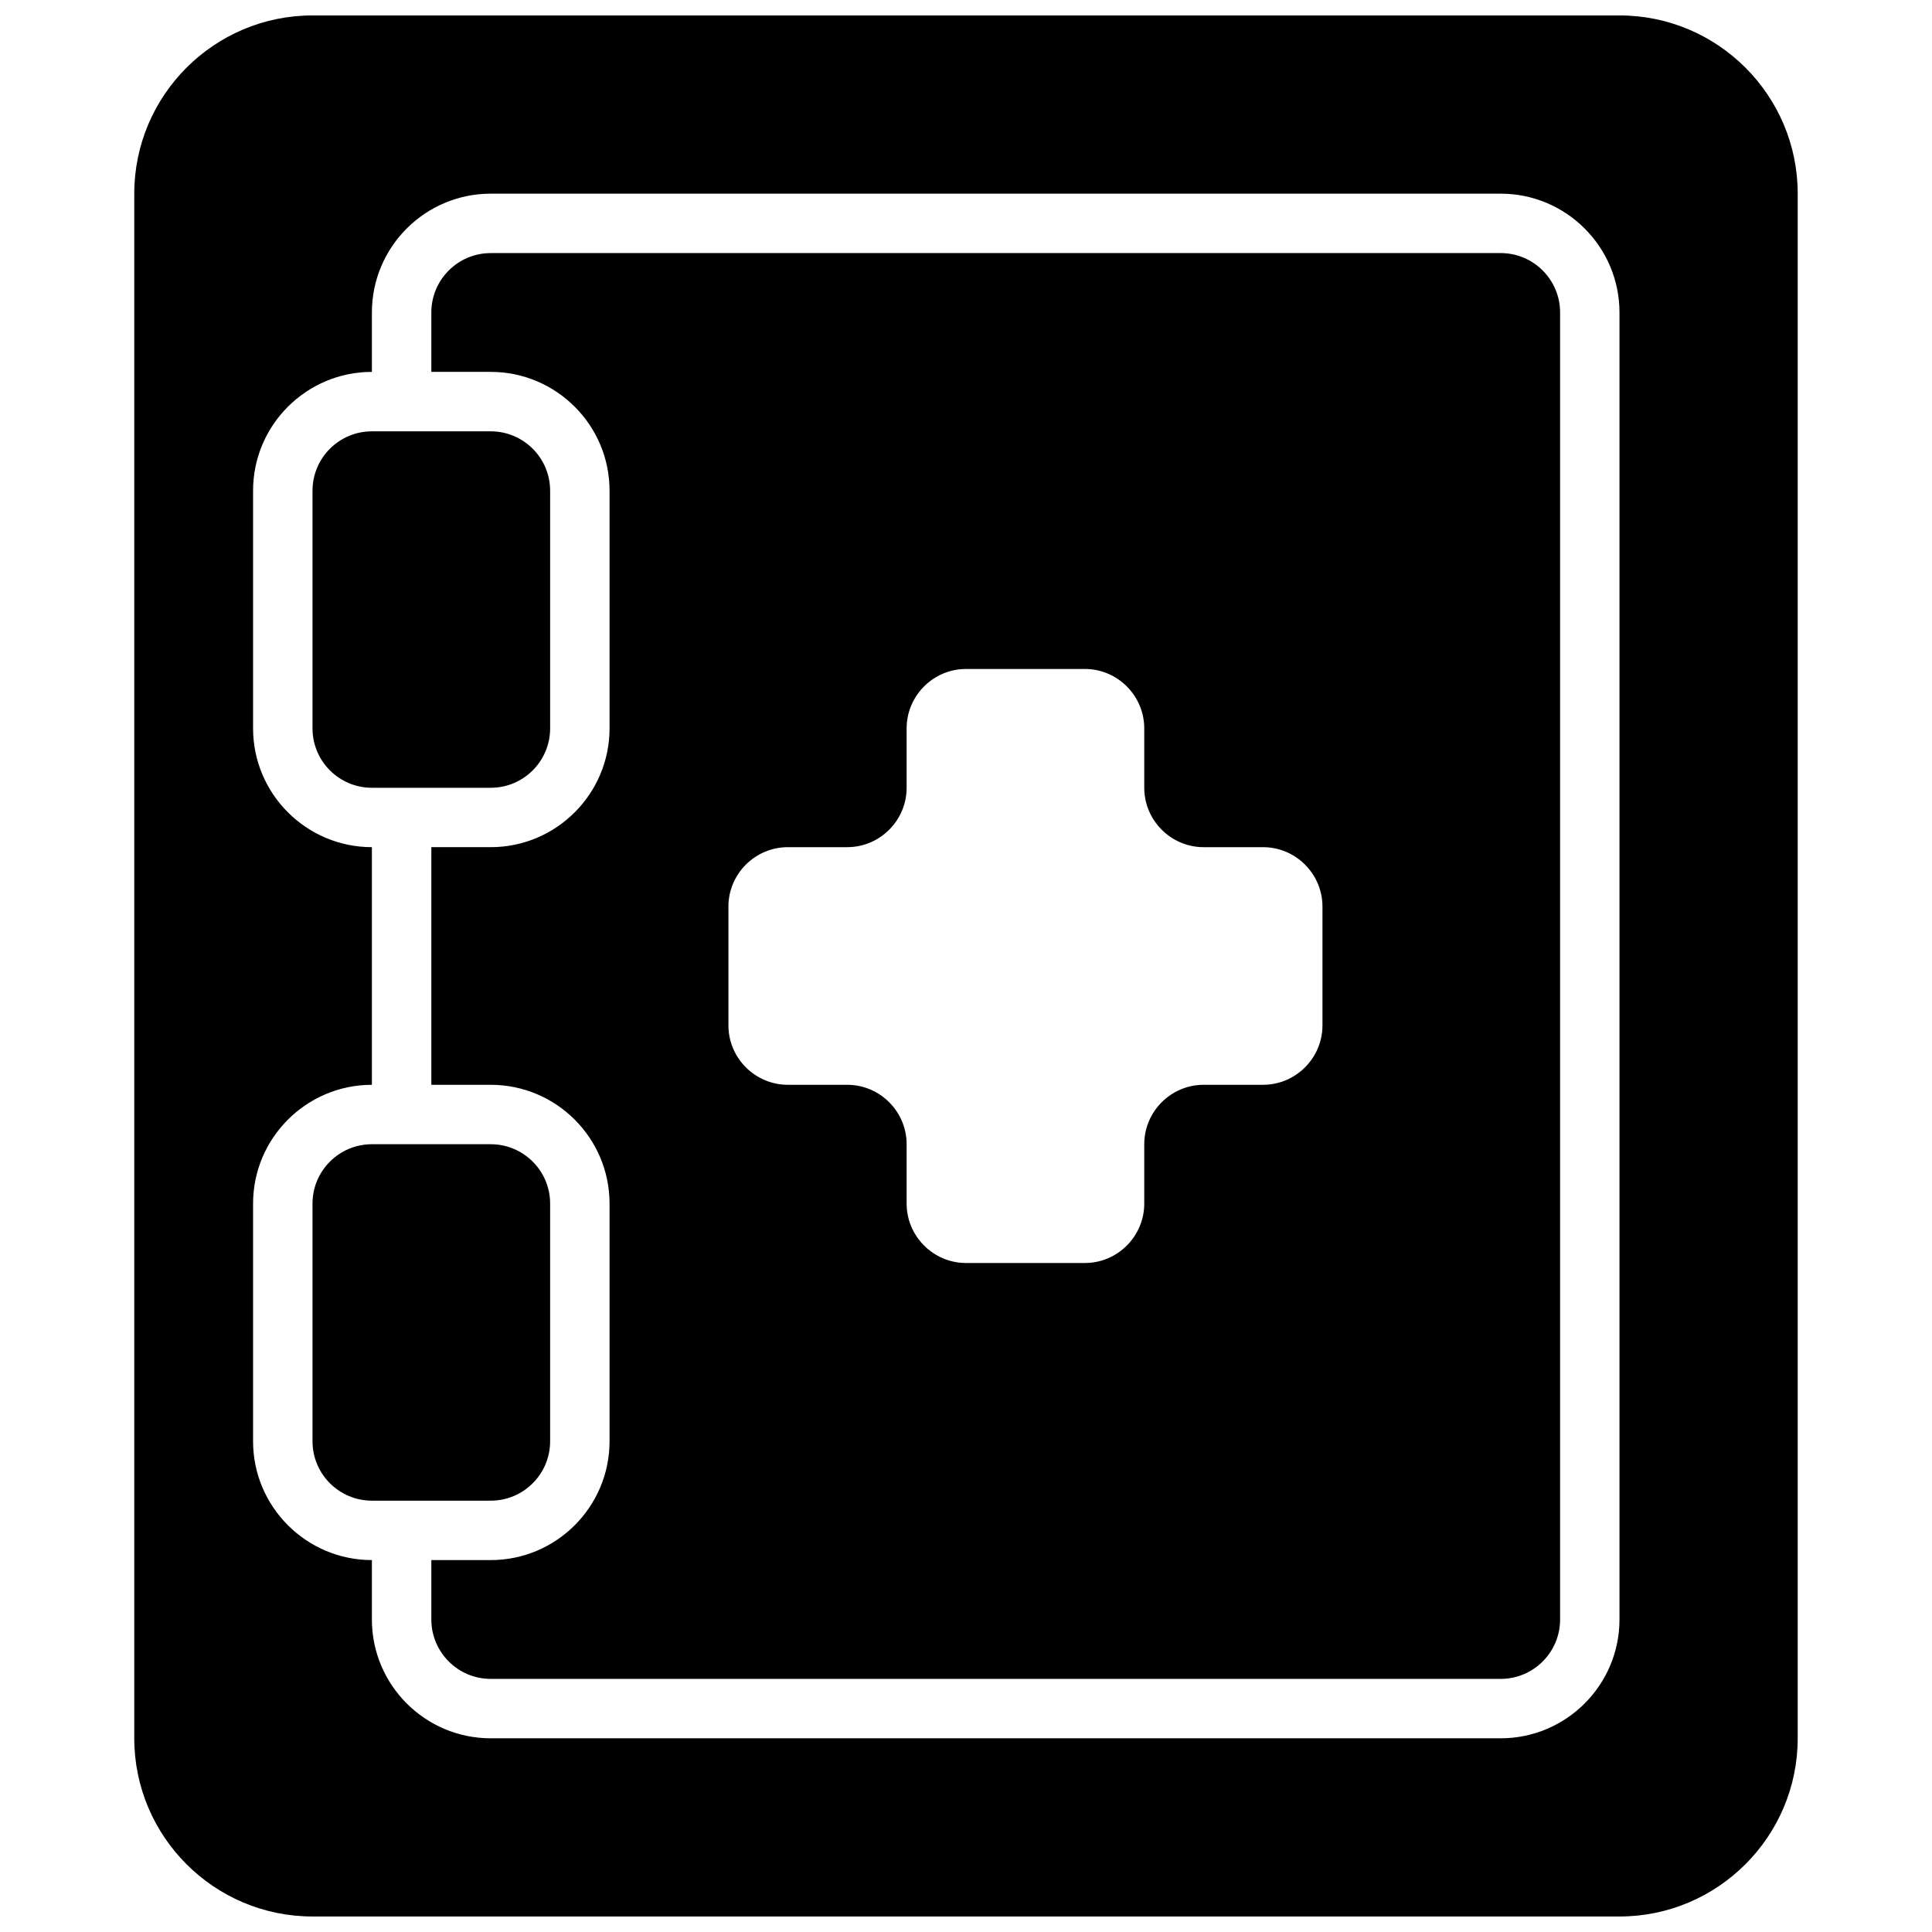
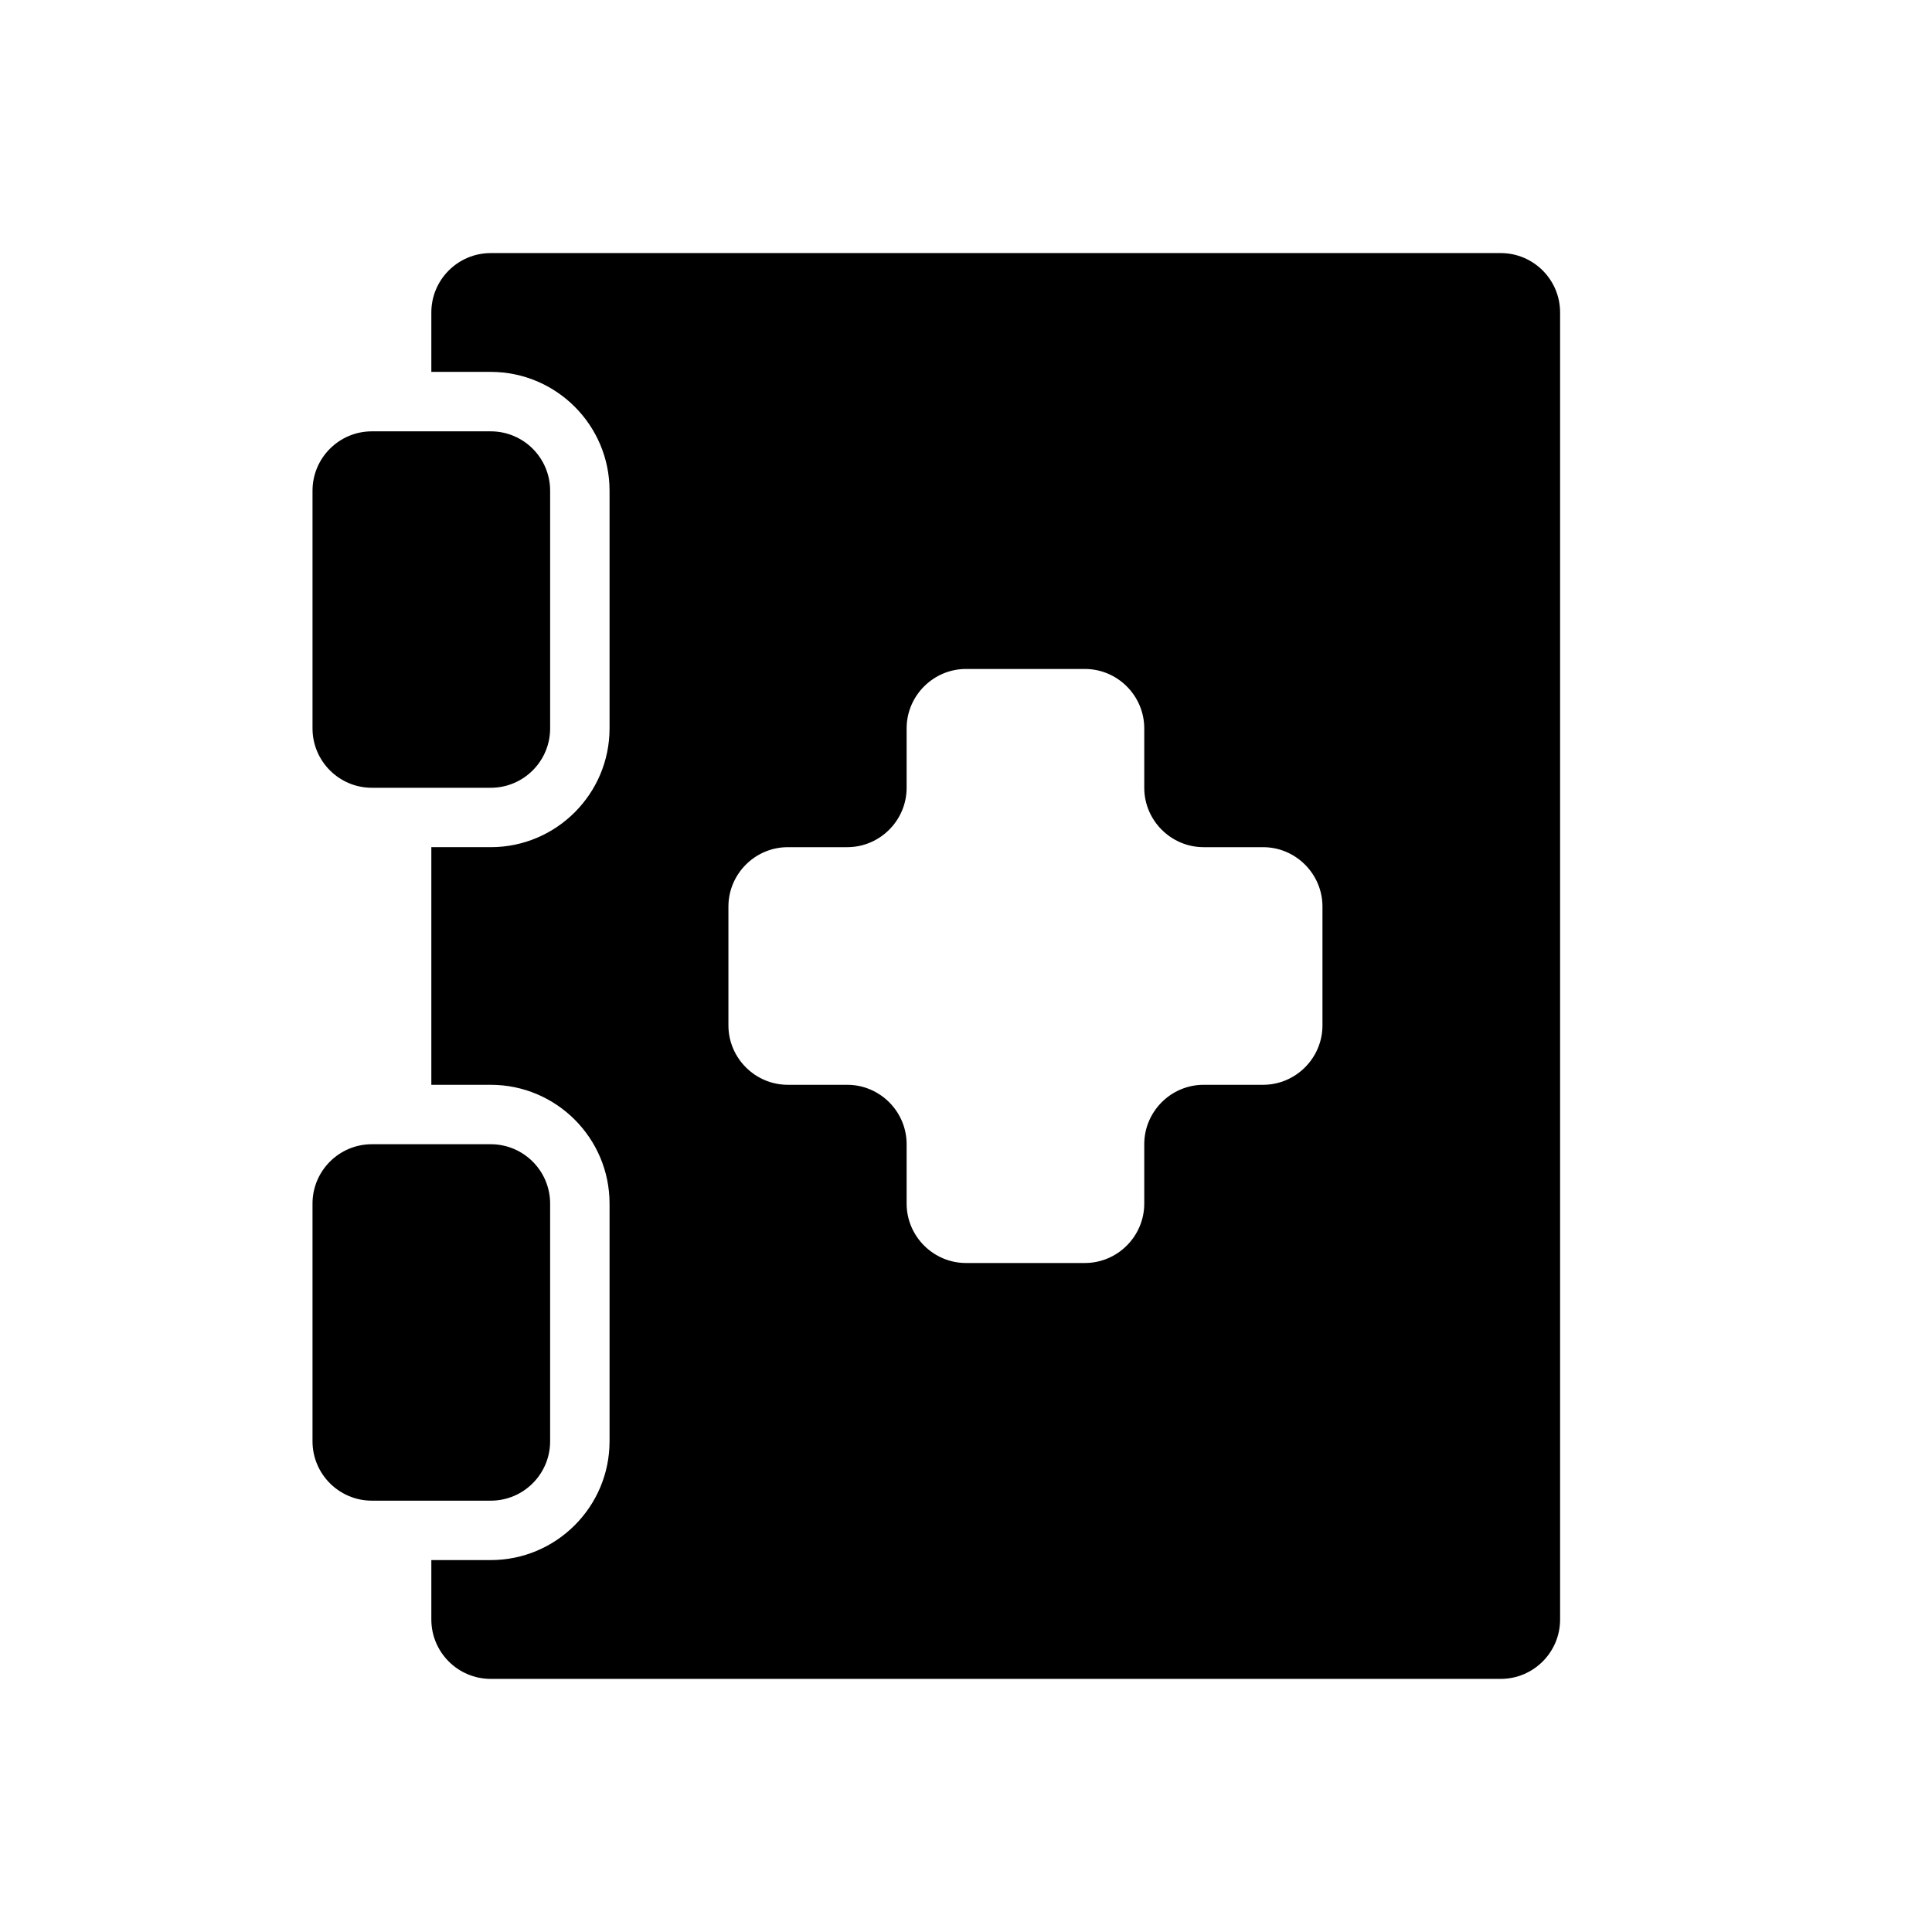
<svg xmlns="http://www.w3.org/2000/svg" width="800px" height="800px" version="1.1" viewBox="144 144 512 512">
  <defs>
    <clipPath id="a">
-       <path d="m179 148.09h442v503.81h-442z" />
-     </clipPath>
+       </clipPath>
  </defs>
  <path d="m274.05 352.77c8.691 0 15.742-7.055 15.742-15.742v-62.977c0-8.691-7.055-15.742-15.742-15.742h-31.488c-8.691 0-15.742 7.055-15.742 15.742v62.977c0 8.691 7.055 15.742 15.742 15.742z" />
  <path d="m289.79 525.95v-62.977c0-8.691-7.055-15.742-15.742-15.742h-31.488c-8.691 0-15.742 7.055-15.742 15.742v62.977c0 8.691 7.055 15.742 15.742 15.742h31.488c8.691 0.004 15.742-7.051 15.742-15.742z" />
  <g clip-path="url(#a)">
    <path d="m573.18 148.09h-346.37c-26.047 0-47.23 21.184-47.23 47.23v409.34c0 26.047 21.184 47.23 47.23 47.23h346.37c26.047 0 47.23-21.184 47.23-47.23l0.004-409.34c0-26.047-21.184-47.23-47.23-47.23zm0 425.09c0 17.367-14.121 31.488-31.488 31.488h-267.65c-17.367 0-31.488-14.121-31.488-31.488v-15.742c-17.367 0-31.488-14.121-31.488-31.488v-62.977c0-17.367 14.121-31.488 31.488-31.488v-62.977c-17.367 0-31.488-14.121-31.488-31.488v-62.977c0-17.367 14.121-31.488 31.488-31.488v-15.742c0-17.367 14.121-31.488 31.488-31.488h267.65c17.367 0 31.488 14.121 31.488 31.488z" />
  </g>
  <path d="m541.7 211.07h-267.65c-8.691 0-15.742 7.055-15.742 15.742v15.742h15.742c17.367 0 31.488 14.121 31.488 31.488v62.977c0 17.367-14.121 31.488-31.488 31.488h-15.742v62.977h15.742c17.367 0 31.488 14.121 31.488 31.488v62.977c0 17.367-14.121 31.488-31.488 31.488h-15.742v15.742c0 8.691 7.055 15.742 15.742 15.742h267.65c8.691 0 15.742-7.055 15.742-15.742v-346.37c0-8.688-7.051-15.742-15.742-15.742zm-47.234 204.67c0 8.66-7.086 15.742-15.742 15.742h-15.742c-8.66 0-15.742 7.086-15.742 15.742v15.742c0 8.66-7.086 15.742-15.742 15.742h-31.488c-8.66 0-15.742-7.086-15.742-15.742v-15.742c0-8.66-7.086-15.742-15.742-15.742h-15.742c-8.66 0-15.742-7.086-15.742-15.742v-31.488c0-8.66 7.086-15.742 15.742-15.742h15.742c8.66 0 15.742-7.086 15.742-15.742v-15.742c0-8.66 7.086-15.742 15.742-15.742h31.488c8.66 0 15.742 7.086 15.742 15.742v15.742c0 8.66 7.086 15.742 15.742 15.742h15.742c8.66 0 15.742 7.086 15.742 15.742z" />
</svg>